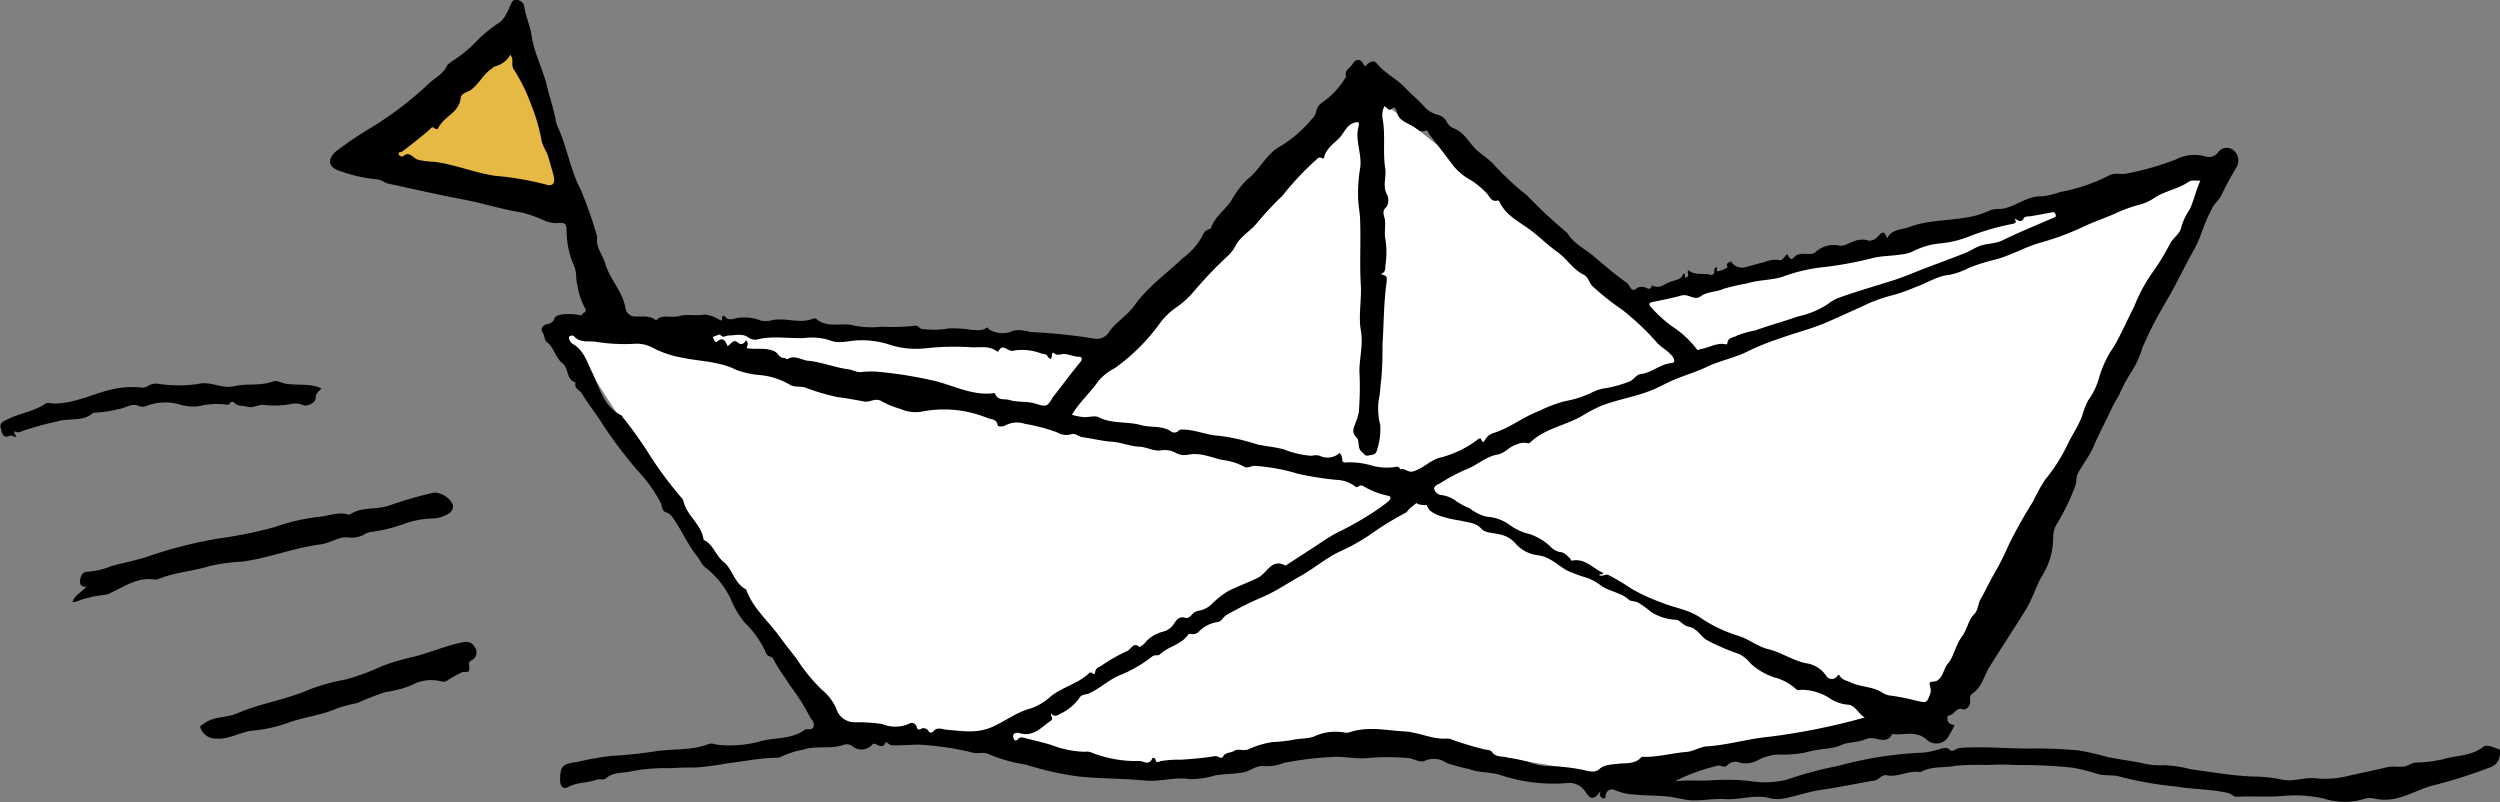
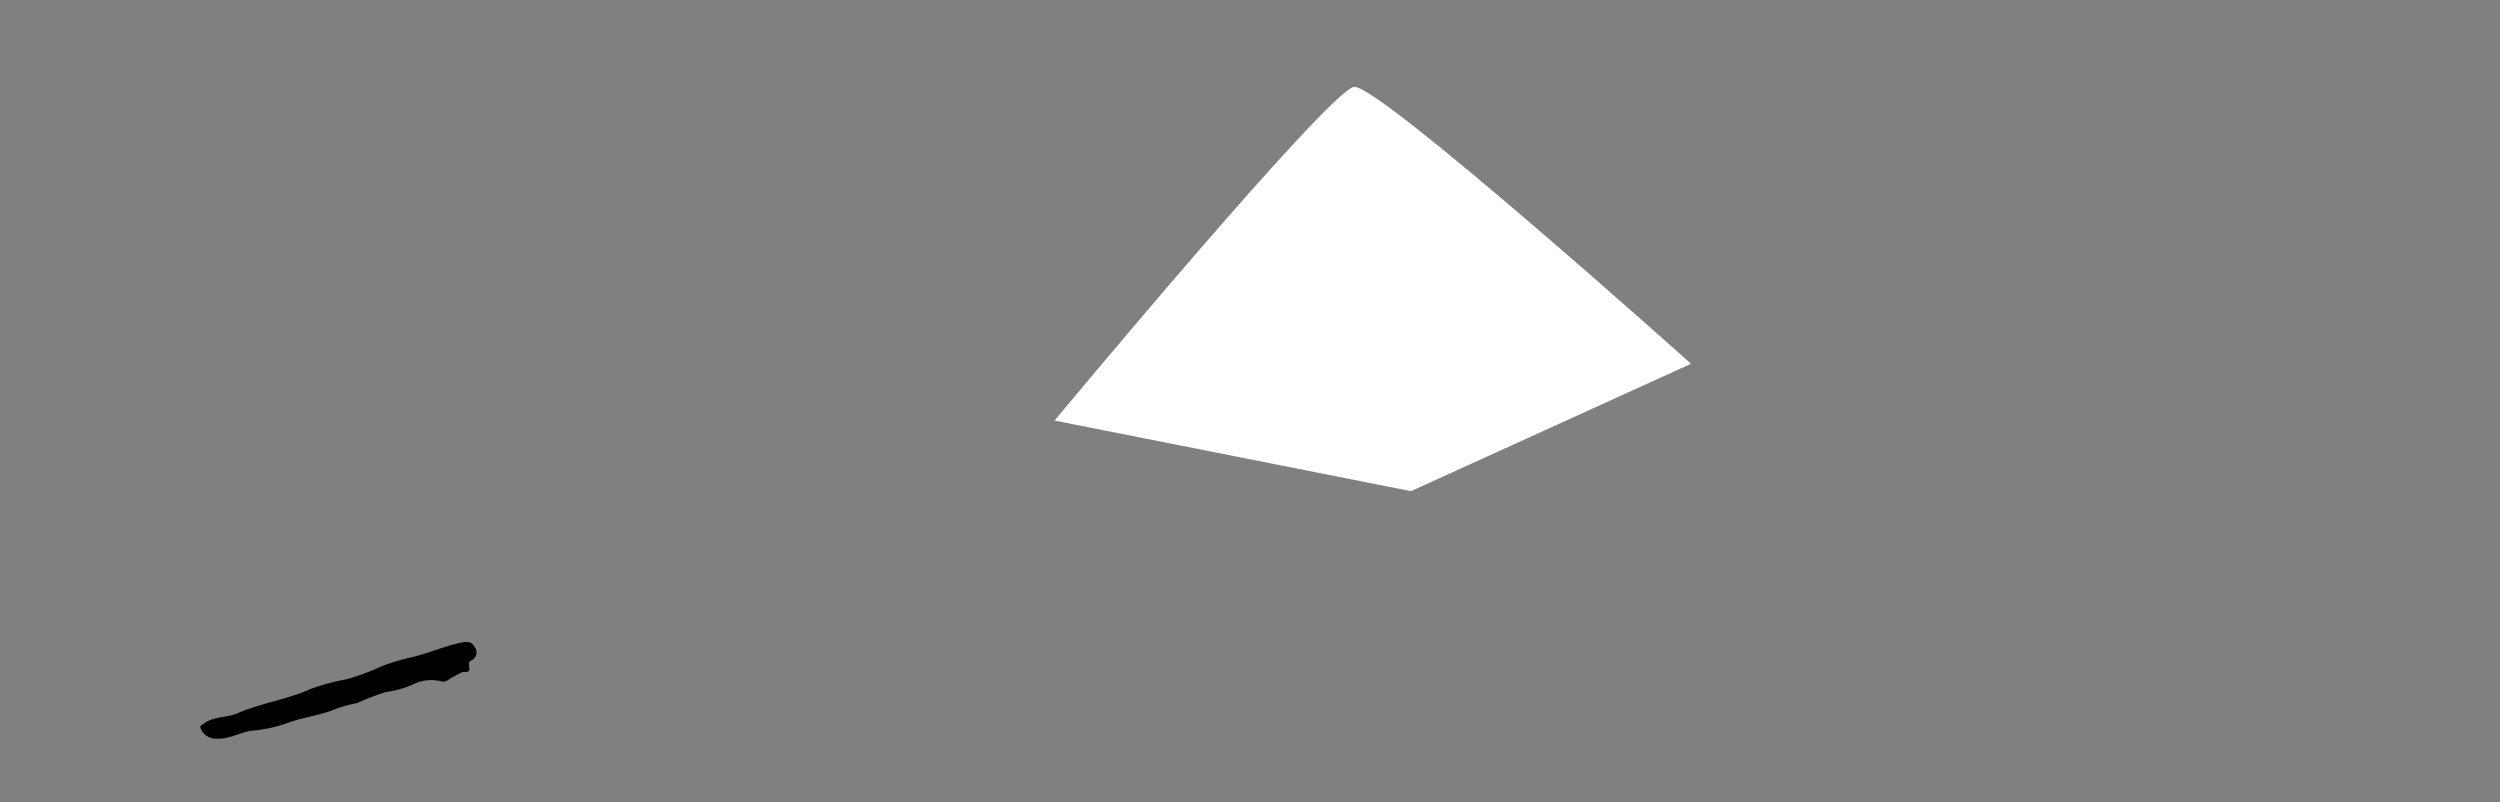
<svg xmlns="http://www.w3.org/2000/svg" viewBox="0 0 258.88 83.06">
  <rect x="0" y="0" width="258.88" height="83.06" fill="#808080" stroke="none" />
  <defs>
    <style>.cls-1{fill:#e6b844;}.cls-2{fill:#fff;}</style>
  </defs>
  <title>HW_3</title>
  <g id="Layer_2" data-name="Layer 2">
    <g id="Static">
-       <polygon class="cls-1" points="58.61 20.39 53.36 4.39 38.36 17.14 58.61 20.39" />
      <path class="cls-2" d="M109.2,43.55S137.66,9.3,140.22,9s34.89,28.67,34.89,28.67l-29,13.19Z" />
-       <path class="cls-2" d="M58.61,34.64l26.5,41,17.25,1.25,16,3.25,23.79-3.75s20.21,3,23.21,3.75,35-6.25,35-6.25l29.75-57.25-61.75,15-46.5,5-56.75-3Z" />
    </g>
    <g id="Layer_6" data-name="Layer 6">
      <g id="fhu3i5">
-         <path d="M165.71,81.95c-.65.9-1,.88-1.56,0a2,2,0,0,0-2-.85,17.3,17.3,0,0,1-6.76-.84c-1.07-.34-2.27-.22-3.32-.64a17.63,17.63,0,0,1-2.26-.61,2.27,2.27,0,0,0-2.21-.25c-.54.28-1.12-.18-1.7-.25a23.25,23.25,0,0,0-4.41,0c-1.27.09-2.51-.24-3.76-.11a33.45,33.45,0,0,0-4.77.6,4.92,4.92,0,0,1-2,.34c-.82-.14-1.4.46-2.13.62-1,.21-2,.17-2.94.32a9,9,0,0,1-2.68.4c-1.56-.26-3.08.3-4.58.15-2.33-.23-4.66-.18-7-.43a32.76,32.76,0,0,1-5.4-1.22,16,16,0,0,1-3.85-1.09c-.46-.26-1.1,0-1.67-.16a30.13,30.13,0,0,0-5.53-.82c-.87,0-1.74.09-2.62.07a.71.71,0,0,1-.57-.18,1.36,1.36,0,0,0-.26-.17c-.26.7-.69.4-1.11.19a.34.34,0,0,0-.29.07,1.46,1.46,0,0,1-2.08.16,1,1,0,0,0-1-.08c-1.35.43-2.79,0-4.11.47a8.71,8.71,0,0,0-2.26.72.77.77,0,0,1-.39.11c-1.75,0-3.47.38-5.2.58a31.73,31.73,0,0,1-3.23.43c-.87,0-1.74,0-2.61.07a19,19,0,0,0-3.94.29c-.92.26-2,.05-2.78.77-.25.22-.66,0-1,.14-.93.35-2,.24-2.9.75-.56.3-.82-.15-.83-.69,0-1.52.27-1.7,1.78-1.91a31.85,31.85,0,0,1,3.56-.63,42.76,42.76,0,0,0,4.7-.5c1.76-.24,3.61-.05,5.31-.71.41-.16.74.06,1.11.08a12.29,12.29,0,0,0,4.09-.32c1.57-.51,3.34-.19,4.76-1.23.26-.19.84.11.95-.39s-.28-.68-.41-1a20.81,20.81,0,0,0-2-3.15c-.57-.93-1.26-1.8-1.75-2.77-.19-.38-.61-.24-.76-.62a9.77,9.77,0,0,0-2.24-3.2A9.58,9.58,0,0,1,75.66,62a9.1,9.1,0,0,0-2.61-3.23c-.42-.32-.55-.78-.85-1.15-.93-1.15-1.51-2.51-2.33-3.72-.24-.35-.45-.72-.89-.84s-.43-.65-.54-.94A14.85,14.85,0,0,0,66,48.7,48.89,48.89,0,0,1,62.44,44c-.64-1.1-1.51-2.1-2.17-3.23-.22-.38-.87-.53-.66-1.16-1-.28-.68-1.46-1.37-2s-.9-1.62-1.52-2.11c-.44-.35-.28-.7-.49-1-.39-.55.11-.88.45-.94a.88.88,0,0,0,.76-.64c.1-.22.45-.31.8-.37a6.38,6.38,0,0,1,2,.12c0-.3.67-.29.31-.81a7.56,7.56,0,0,1-.77-2.37c-.17-.6-.05-1.2-.28-1.82A9.41,9.41,0,0,1,58.67,24c0-.85-.15-1-1-.9a3.33,3.33,0,0,1-1.42-.31,12.42,12.42,0,0,0-2.2-.78c-2.09-.32-4.11-1-6.18-1.37-2.57-.49-5.12-1.08-7.69-1.63-.38-.08-.64-.4-1.1-.43a16.18,16.18,0,0,1-3.88-.87c-1.2-.37-1.33-1.2-.45-2a38.58,38.58,0,0,1,3.78-2.55,36.23,36.23,0,0,0,5.79-4.42c.64-.67,1.56-1,2-2a4.78,4.78,0,0,1,.86-.64,13.27,13.27,0,0,0,2.39-2.07,17.77,17.77,0,0,1,2.28-1.8,2.7,2.7,0,0,0,.62-.88c.24-.39.36-.83.58-1.19S54.21,0,54.29.69c.13,1,.61,1.94.75,2.95.26,1.84,1.17,3.5,1.6,5.28.27,1.12.64,2.21.88,3.34a3.29,3.29,0,0,0,.19.78c1,2.1,1.31,4.47,2.4,6.55a43,43,0,0,1,1.67,4.71.49.49,0,0,1,.06.23c-.18,1.08.59,1.88.86,2.83.47,1.61,1.79,2.83,2.07,4.56a1,1,0,0,0,1,.85c.67.05,1.47-.14,2.1.35.16.12.24-.15.39-.21.64-.27,1.31,0,2-.16.88-.27,1.81,0,2.73-.18a3.76,3.76,0,0,1,1.4.48c.17.08.42.33.38-.16,0-.18.23-.23.28-.15.32.5.86.29,1.17.21a4.66,4.66,0,0,1,2.6.26,2.54,2.54,0,0,0,1.16-.06c1.39-.28,2.79.39,4.16-.13a.47.47,0,0,1,.39,0c1.14,1,2.58.35,3.86.68a9.06,9.06,0,0,0,2.9.13,21.33,21.33,0,0,0,3.46-.1c.3-.07.43.3.76.34a9.28,9.28,0,0,0,2.8-.07,12.78,12.78,0,0,1,2.32.16c.49,0,1,.15,1.45-.18.22-.16.25.1.38.15a2.63,2.63,0,0,0,2.22.22c.79-.39,1.58,0,2.37.05a54.46,54.46,0,0,1,6.21.66,1.51,1.51,0,0,0,1.66-.8c.76-1,1.83-1.61,2.55-2.62,1.37-1.94,3.32-3.29,5-4.9a7,7,0,0,0,2.06-2.35,1,1,0,0,1,.65-.65c.08,0,.19-.05.21-.11.39-1.15,1.4-1.84,2.07-2.78a10,10,0,0,1,1.67-2.25c1.34-1,2-2.72,3.54-3.5a13.52,13.52,0,0,0,3.17-2.77,1.34,1.34,0,0,0,.44-.73,1.43,1.43,0,0,1,.66-1,8.35,8.35,0,0,0,2.37-2.53s.11-.09.11-.11c-.3-.68.41-.91.64-1.33s.78-.7,1.12,0c.19.41.32.1.44,0,.35-.31.69-.41,1,0,.84,1,2,1.52,2.87,2.44.7.75,1.52,1.38,2.18,2.18a3.22,3.22,0,0,0,1.28.66,1.4,1.4,0,0,1,.89.75,1.29,1.29,0,0,0,.71.63c1,.4,1.45,1.27,2.12,2s1.57,1.16,2.19,1.94a29.15,29.15,0,0,0,3.26,3,51.69,51.69,0,0,0,4.11,3.84.44.44,0,0,1,.11.12c.67,1.09,1.85,1.61,2.77,2.41,1.08.93,2.19,1.86,3.36,2.7a.81.81,0,0,1,.23.29c.19.32.37.65.84.22a1.08,1.08,0,0,1,.93,0c.29.13.43.16.55-.14a.41.41,0,0,1,.09-.12c.72.45,1.27-.17,1.85-.37s1.14-.2,1.36-.85c.33,0,0,.46.28.4.42-.1.07-.51.21-.75.73.59,1.63.25,2.42.5.06,0,.18-.09.26-.16s-.08-.58.22-.63-.12.43.16.4,1.08-.3,1-.53c-.23-.49.59-.36.33-.59a1.31,1.31,0,0,0,1.59.68c.66-.16,1.31-.37,2-.53a2.66,2.66,0,0,1,1.44-.19c.39.11.52-.4.84-.6.17.23.35.75.71.31s1-.35,1.56-.35a.82.82,0,0,0,.63-.16,2.76,2.76,0,0,1,2.46-.7c.51.1,1-.26,1.42-.39a2.26,2.26,0,0,1,1.7-.11,1.19,1.19,0,0,0,.88-.41c.6-.62.64-.61,1,.17.44-1,1.51-.88,2.31-1.19,1.75-.67,3.64-.62,5.46-.92a8.75,8.75,0,0,0,2.9-.82,3.44,3.44,0,0,1,1.11-.12c1.51-.19,2.68-1.4,4.29-1.31a9.66,9.66,0,0,0,1.83-.44,18.71,18.71,0,0,0,5.15-1.76c.6-.29,1.21,0,1.84-.18a28.79,28.79,0,0,0,5-1.44,4.19,4.19,0,0,1,3.12-.29,1.18,1.18,0,0,0,1.23-.42,1.1,1.1,0,0,1,1.69-.17,1.36,1.36,0,0,1,.19,1.75c-.54.93-1.06,1.86-1.52,2.83-.24.51-.68.84-.93,1.29a21.89,21.89,0,0,0-1.19,2.78,12,12,0,0,1-.76,1.66c-.81,1.42-1.51,2.9-2.3,4.33-.48.86-1,1.7-1.46,2.57a34.35,34.35,0,0,0-1.55,3.2,9.92,9.92,0,0,1-1.16,2.53,14.23,14.23,0,0,0-1.24,2.33c-.3.53-.61,1-.87,1.6-.58,1.25-1.24,2.46-1.78,3.74-.4.95-1.1,1.82-1.61,2.76-.24.44-.11.84-.26,1.25a22.46,22.46,0,0,1-1.93,4,2.66,2.66,0,0,0-.38,1.45,7.47,7.47,0,0,1-1.19,4c-.59,1.06-.94,2.22-1.54,3.26C208.63,65,207.28,67,206,69.09c-.57.92-.78,2.12-1.81,2.77-.24.15-.18.55-.18.85,0,.49-.53.83-.68.76-.55-.22-.79.13-1.08.41s-.65.06-.6.58.4.51.75.65a11.09,11.09,0,0,1-.55,1,1.46,1.46,0,0,1-2.43.39c-1.12-.86-2.28-.35-3.41-.48,0,0-.07,0-.07,0-.66,1.23-1.77.11-2.66.5s-1.78.28-2.61.63a4.82,4.82,0,0,1-1.4.36,15,15,0,0,0-2.45.44,12.22,12.22,0,0,1-2.73.18,5.29,5.29,0,0,0-2,.56,2.7,2.7,0,0,1-1.89.3,1.18,1.18,0,0,0-1.29.21c-.36.43-.68,0-1,.08a19.66,19.66,0,0,0-4.47,1.62c1.37-.16,2.59,0,3.82-.1a23.92,23.92,0,0,1,3.92.07,9.44,9.44,0,0,0,3.84-.13,38.8,38.8,0,0,1,5.42-1.45,38.81,38.81,0,0,1,8.62-1.35,7.33,7.33,0,0,0,1.77-.36c.37-.1.74-.25,1.06.06s.68-.17,1.06-.19c2.44-.18,4.88.08,7.32.06a47.28,47.28,0,0,1,5,.2,29.82,29.82,0,0,1,3,.69c1.14.23,2.3.37,3.44.6a7.74,7.74,0,0,0,2.38.24,12.65,12.65,0,0,1,2.77.42c2.12.28,4.24.66,6.38.75a15.91,15.91,0,0,1,3,.3c1.27.32,2.37-.28,3.57-.11a9.9,9.9,0,0,0,3.53-.3c1.28-.28,2.56-.54,3.84-.85.57-.14,1.21,0,1.8-.08.39-.06.71-.36,1.14-.4a14.27,14.27,0,0,0,2.92-.36c1.31-.41,2.78-.29,4-1.2.54-.42,1.12,0,1.67.15.27.05.19.48.14.7a1.43,1.43,0,0,1-.94,1.18,52.38,52.38,0,0,1-5.58,1.8c-1.38.28-2.57,1-3.9,1.36a5.14,5.14,0,0,1-2.53.1,1.86,1.86,0,0,0-1,0,6.86,6.86,0,0,1-4.23,0,13.75,13.75,0,0,0-4.13-.29c-1.65.16-3.29,0-4.94.1-.31,0-.54-.31-.87-.39-1.74-.41-3.53-.36-5.28-.66a38.11,38.11,0,0,1-5.8-1c-.84-.28-1.67-.08-2.5-.33a17.22,17.22,0,0,0-2.65-.65,53.08,53.08,0,0,0-5.68-.26,28,28,0,0,0-3.06,0,27.25,27.25,0,0,0-3.22.07c-1.21.26-2.51,0-3.65.66,0,0-.05,0-.07,0-1.19-.21-2.27.58-3.47.33-.5-.1-.74.46-1.22.54-1.92.32-3.82.73-5.74,1-1.09.18-2.13.53-3.2.76a3.89,3.89,0,0,1-1.9.08c-1.54-.43-3.07.18-4.61.09-1.09-.07-2.18.13-3.27.13-.93,0-1.85-.32-2.79-.41-1.14-.11-2.29-.07-3.42-.2a5.54,5.54,0,0,1-2-.47.66.66,0,0,0-.93.57c0,.15,0,.29-.18.31a.34.34,0,0,1-.32-.2C165.55,82.42,165.75,82.26,165.71,81.95Zm62.14-63.24c-.51,0-.94-.07-1.18.1-1.12.78-2.51.95-3.63,1.72a5.34,5.34,0,0,1-1.65.71,15.15,15.15,0,0,0-2.32.85c-1.07.49-2.2.85-3.27,1.36a27.81,27.81,0,0,1-4.48,1.67c-1.7.47-3.24,1.44-5,1.83a18.2,18.2,0,0,0-2.52.83,7.69,7.69,0,0,1-1.95.69c-1.27.1-2.26.84-3.4,1.22a21.21,21.21,0,0,1-2.27.83,16.2,16.2,0,0,0-3.43,1.25c-1.09.48-2.19,1-3.28,1.47-1.73.79-3.6,1.22-5.38,1.88a25.4,25.4,0,0,0-3,1.21c-1.39.73-3,1-4.39,1.68-1.07.51-2.24.85-3.35,1.32-.66.27-1.28.62-1.92.91-1.86.84-3.9,1.08-5.78,1.85a16.06,16.06,0,0,0-1.86,1c-1.76,1-3.88,1.29-5.39,2.78a.37.37,0,0,1-.3,0,1.87,1.87,0,0,0-1.1.18c-.68.19-1.18.86-1.82,1-1.32.19-2.23,1.16-3.43,1.59A18.06,18.06,0,0,0,149.2,50c-.32.18-.71.3-.69.64a.92.92,0,0,0,.63.61,3.25,3.25,0,0,1,1.72.69,8,8,0,0,0,1.31.69,4.91,4.91,0,0,0,1.78.88,4.47,4.47,0,0,1,2.37.84,5.43,5.43,0,0,0,2.07.95,6.06,6.06,0,0,1,2.09,1.23,2,2,0,0,0,1,.63c.5,0,.76.37,1.08.63.09.07.07.29.24.26,1.37-.26,2.17.83,3.22,1.28-.09.26-.33.06-.43.23.34.19.71-.18,1,0a24.09,24.09,0,0,1,2.29,1.36A17.81,17.81,0,0,0,172,62.37c1.3.56,2.77.72,4,1.54a14.67,14.67,0,0,0,4,1.93c1.1.33,1.95,1.1,3.1,1.38,1.38.33,2.64,1.24,4,1.47A3,3,0,0,1,189.12,70a.68.68,0,0,0,1.14,0c.15-.18.17-.13.26,0,.26.43.71.47,1.12.66,1,.49,2.2.42,3.18,1a2,2,0,0,0,.8.35,21.82,21.82,0,0,1,2.81.55c1.09.23,1.07.29,1.45-.73.13-.34,0-.64-.06-1s.53-.15.84-.39c.62-.48.6-1.24,1.1-1.79s.76-1.86,1.38-2.7.64-1.69,1.3-2.36c.41-.41.38-1.06.65-1.54.52-.89.93-1.83,1.46-2.72a29.47,29.47,0,0,0,1.5-3,49.7,49.7,0,0,1,2.47-4.39,19.19,19.19,0,0,1,1.24-2.25A17.75,17.75,0,0,0,214,46.24c.48-1.06,1.15-2,1.59-3.11a9.05,9.05,0,0,1,.63-1.65,7.18,7.18,0,0,0,1.1-2.21,11,11,0,0,1,1.59-3.4c.78-1.34,1.38-2.77,2.09-4.13a16.39,16.39,0,0,1,2-3.67,25,25,0,0,0,1.8-3c.36-.52,1-.94,1.09-1.61a6.36,6.36,0,0,1,.84-1.74C227.18,20.78,227.37,19.78,227.85,18.71ZM118,67a2,2,0,0,0,.47-.32,3.55,3.55,0,0,1,2-1.28,1.82,1.82,0,0,0,1-.67c.29-.41.56-1,1.32-.74.17.06.45-.11.62-.33a1.13,1.13,0,0,1,.77-.42,2.71,2.71,0,0,0,1.43-.81,8.26,8.26,0,0,1,1.63-1.25c1-.49,2-.86,3-1.34s1.4-2.07,2.89-1.27c0,0,.08-.06.13-.09L136,56.7c.83-.54,1.68-1.14,2.52-1.57A34,34,0,0,0,142.28,53a17.32,17.32,0,0,0,1.48-1.08c.17-.15.46-.52-.1-.6a8.21,8.21,0,0,1-2.52-1c-.42-.22-.53.35-.88,0a3.35,3.35,0,0,0-1.88-.63,32.76,32.76,0,0,1-3.93-.62,20.3,20.3,0,0,0-4.52-.83c-.39,0-.77.29-1.07.1a6.32,6.32,0,0,0-2.28-.71c-1.15-.26-2.28-.79-3.51-.55a1.9,1.9,0,0,1-1.27-.16,2.34,2.34,0,0,0-1.45-.3c-.85.17-1.6-.35-2.44-.37s-1.85-.46-2.78-.51-2-.33-3-.46c-.44-.06-.78-.48-1.25-.3a1.83,1.83,0,0,1-1.44-.22,19.22,19.22,0,0,0-3.31-.87,2.53,2.53,0,0,0-2,.15c-.24.15-.78.18-.82,0-.09-.64-.57-.59-1-.73a11.88,11.88,0,0,0-6.74-.71,3.78,3.78,0,0,1-2.31-.25,9.45,9.45,0,0,1-1.9-.76c-.65-.45-1.2.06-1.79,0-.95-.17-1.9-.36-2.85-.47a23.2,23.2,0,0,1-3.37-1c-.51-.14-1.09,0-1.54-.27a7.38,7.38,0,0,0-3-1,9.39,9.39,0,0,1-2.55-.54c-1.84-.93-3.89-.88-5.82-1.31a10.32,10.32,0,0,1-2.7-.91,3.64,3.64,0,0,0-1.87-.5,18.77,18.77,0,0,1-4.13-.19c-.76-.13-1.6.14-2.24-.51-.06-.06-.13-.14-.19-.14-.29,0-.47.06-.37.42a.82.82,0,0,0,.42.47c1.16.69,1.48,2,2,3,.78,1.62,1.17,3.48,3,4.38.06,0,.08.14.13.2.84,1,1.6,2.11,2.35,3.21a39.89,39.89,0,0,0,3.63,5,1.13,1.13,0,0,1,.31.47c.33,1.52,1.89,2.4,2.08,4,1,.45,1.25,1.65,2.1,2.31s1.1,2.24,2.31,2.83c.68,1.94,2.26,3.23,3.42,4.83.58.8,1.2,1.57,1.8,2.35a18.2,18.2,0,0,0,2.61,3.2,5.24,5.24,0,0,1,1.49,1.94,2,2,0,0,0,2.08,1.43,17.57,17.57,0,0,1,2.67.18,3.56,3.56,0,0,0,2.75,0,.53.53,0,0,1,.84.32c.05.19.19.39.5.15a.59.59,0,0,1,.69.22.3.3,0,0,0,.52.08c.43-.52.95-.2,1.42-.17,1.57.11,3,.43,4.68-.29,1.36-.6,2.55-1.56,4.06-1.94a6.15,6.15,0,0,0,2-1.22c1.24-1,2.87-1.33,4-2.43.25-.24.53.41.6-.06s.33-.52.6-.66a17.51,17.51,0,0,1,2.66-1.53C117.14,67.3,117.33,66.41,118,67ZM193.1,74.3c-.71-.41-.95-1.31-1.84-1.34a3.91,3.91,0,0,1-1.7-.59,5.41,5.41,0,0,0-2.95-.94c-.23,0-.47.12-.68-.12a5.17,5.17,0,0,0-2.15-1.15,6.82,6.82,0,0,1-2.49-1.44,3.61,3.61,0,0,0-1.21-1,22,22,0,0,1-3.36-1.45c-.65-.42-1-1.24-1.88-1.38-.48-.08-.92-.68-1.22-.71a5.2,5.2,0,0,1-2.6-.78,11.46,11.46,0,0,0-1.39-1c-.34-.18-.79-.11-1-.33-.84-.75-2-.8-2.92-1.49a5.93,5.93,0,0,0-1.27-.71,17.28,17.28,0,0,1-2.19-.8c-1-.58-1.78-1.44-3.07-1.58a3.64,3.64,0,0,1-2.28-1.25,2.92,2.92,0,0,0-1.69-.92c-.61-.15-1.42-.14-1.77-.53-.64-.72-1.43-.66-2.2-.88a11.64,11.64,0,0,1-2.39-.58c-.51-.27-.89-.41-1.09-1,0-.08-.73.06-1.08-.24,0,0-.45.36-.68.56s-.27.35-.44.45a31.23,31.23,0,0,0-3.15,1.89,20.46,20.46,0,0,1-3.6,2.09c-1.48.68-2.75,1.8-4.2,2.6-1.26.7-2.44,1.52-3.79,2.11A34.82,34.82,0,0,0,127,63.69c-.34.2-.47.62-.85.71a3.36,3.36,0,0,0-2,1,.87.87,0,0,1-.75.26c-.16,0-.27-.08-.4.11-.72,1-2,1.15-2.9,2-.17.17-.47,0-.74.18a14.36,14.36,0,0,1-3.1,1.85c-1.28.44-2.26,1.44-3.48,2-.32.15-.77.07-1,.46a4.89,4.89,0,0,1-1.92,1.62c-.27.14-.66.46-1,0-.12.3.32.51-.07.77-1,.69-1.82,1.72-3.26,1.25a.66.66,0,0,0-.31,0c-.38.08-.33.36-.24.6s.29.23.47,0a.48.48,0,0,1,.52-.11c1,.25,1.94.47,2.9.75a10.15,10.15,0,0,0,3.51.71,1.11,1.11,0,0,1,.63.07,12.39,12.39,0,0,0,5,.88c.37,0,1,.53,1.32-.29,0-.09.3,0,.32.12.06.44.33.25.53.19a10.44,10.44,0,0,1,2.12-.15c1.18-.08,2.36-.18,3.52-.37.33-.05.64.41.86,0s.81-.32,1.15-.56,1,.07,1.5-.17a9.07,9.07,0,0,1,2.47-.73,15.71,15.71,0,0,0,2-.21c.74-.19,1.56-.1,2.26-.36a5.25,5.25,0,0,1,3.2-.41,1.05,1.05,0,0,0,.55-.05c1.87-.62,3.76-.17,5.63-.07,1.49.08,2.87.85,4.4.74a1.26,1.26,0,0,1,.4.07,34.26,34.26,0,0,0,3.6,1.08c.23,0,.55.08.66.24.41.59,1.09.4,1.63.58a20.36,20.36,0,0,1,2.14.44,5.72,5.72,0,0,0,2,.44,19.69,19.69,0,0,1,3.7.4c.55.14,1.21.33,1.67-.11s1.31-.46,2-.54,1.68.07,2.3-.65c.1-.12.23-.05.36-.05,1.48,0,2.9-.4,4.37-.52.7-.06,1.37-.52,2.07-.57,2.2-.14,4.3-.8,6.5-1A68.59,68.59,0,0,0,193.1,74.3ZM138.72,46.9a1.05,1.05,0,0,1,.27.7c0,.27.2.33.46.28a8.28,8.28,0,0,1,2.78.38,5.9,5.9,0,0,0,2.24.1.4.4,0,0,1,.53.24c.48-.17.79.41,1.41.19,1-.33,1.64-1.07,2.6-1.37a10.86,10.86,0,0,0,4.07-1.95c.09-.08.24-.13.28,0,.25.54.3.25.5-.05a1.49,1.49,0,0,1,.76-.57c1.73-.52,3.14-1.71,4.82-2.32a13.17,13.17,0,0,1,2.67-1,10.45,10.45,0,0,0,2.7-.87,4.51,4.51,0,0,1,1.56-.48,12.3,12.3,0,0,0,2.37-.68c.34-.09.71-.71,1.14-.76,1.14-.13,2-1,3.1-1.13.45,0,.49-.29.22-.68-.45-.63-1.18-.92-1.67-1.51A26.78,26.78,0,0,0,168,32.09a27.45,27.45,0,0,1-3.14-2.5c-.32-.36-.4-.91-.86-1.14-1.14-.56-1.77-1.69-2.78-2.4s-1.85-1.58-2.82-2.29c-1.14-.83-2.43-1.45-3.09-2.79,0-.09-.17-.22-.23-.21-.69.2-.82-.45-1.15-.77a8.92,8.92,0,0,0-1.54-1.29,6.12,6.12,0,0,1-1.82-1.44c-.86-1.14-1.72-2.27-2.6-3.4-.1-.13-.07-.46-.35-.33-.53.24-.84-.15-1.19-.38-.66-.44-1.59-.59-1.79-1.58,0,0-.18-.62-.41-.39-.44.45-.58-.08-.88-.17a2.1,2.1,0,0,0-.18,1.27c.32,1.72,0,3.47.28,5.2.13.88-.32,1.79.19,2.7a1.32,1.32,0,0,1-.06,1.24c-.55.46-.23.91-.17,1.34.09.69-.09,1.39.05,2a8.84,8.84,0,0,1,0,2.73c0,.37,0,.74-.5.89.64.19.71.2.61.95-.29,2.12-.27,4.25-.41,6.38a35.64,35.64,0,0,1-.13,3.61c-.11.69-.09,1.37-.26,2.08a6.86,6.86,0,0,0,.16,2.62,7,7,0,0,1-.35,2.61c-.1.49-.52.46-.89.54s-.41-.17-.61-.32c-.59-.43-.23-1.19-.62-1.56-.59-.56-.23-1.07-.07-1.56a5.17,5.17,0,0,0,.32-1.07,32.35,32.35,0,0,0,.06-4.22c0-1.4.41-2.75.15-4.22s.07-3.06,0-4.62c-.14-2.19,0-4.4-.07-6.6,0-.89-.22-1.83-.22-2.64a16.1,16.1,0,0,1,.2-2.86c.28-1.51-.59-3-.12-4.5,0-.11,0-.26-.05-.35-1,0-1.33.83-1.8,1.44s-1.51,1.18-1.74,2.18c0,.13-.09.19-.22.11-.28-.17-.44,0-.63.19a28.92,28.92,0,0,0-3.47,3.7A34,34,0,0,0,130.24,23c-.64.85-1.65,1.36-2.23,2.32a3.94,3.94,0,0,1-.77,1.09,41.58,41.58,0,0,0-3.7,3.87,9.38,9.38,0,0,1-1.83,1.62A7.3,7.3,0,0,0,120,33.62a20.24,20.24,0,0,1-4.54,4.49,5.61,5.61,0,0,0-1.7,1.32c-.84,1.23-2,2.21-2.76,3.53a7.57,7.57,0,0,0,1.27.24c.51,0,1.16-.18,1.48,0,1.41.72,3,.42,4.4.82,1,.29,2.22,0,3.18.7a.57.57,0,0,0,.68-.09.5.5,0,0,1,.44-.15c1.31,0,2.52.6,3.84.65a21.45,21.45,0,0,1,3.87.88c.94.22,1.93.27,2.85.55a9.54,9.54,0,0,0,2.82.64,1.55,1.55,0,0,1,.84,0A1.84,1.84,0,0,0,138.72,46.9ZM208.6,22.62c.31.48.06.51-.27.58a25.51,25.51,0,0,0-4.62,1.36,10.56,10.56,0,0,1-2.75.64,7.65,7.65,0,0,0-2.85.82,3.62,3.62,0,0,1-1.26.33c-1,.17-2,.13-3,.39a37.37,37.37,0,0,1-5,.92,17.58,17.58,0,0,0-4.05.92c-1.18.46-2.62.36-3.88.77a20.75,20.75,0,0,0-2.48.57c-.74.34-1.64.26-2.32.76s-1.23-.29-2-.08c-1,.28-2,.46-3,.68-.12,0-.5.1-.23.44a13.5,13.5,0,0,0,2.25,2.07,10.21,10.21,0,0,1,2.56,2.36c.14.21.25,0,.39,0,.88-.12,1.67-.7,2.61-.5a.12.12,0,0,0,.17-.11c.08-.64.65-.56,1-.79a10,10,0,0,1,1.89-.53c1.46-.54,3-.94,4.44-1.46a8.91,8.91,0,0,0,3.06-1.26,4.12,4.12,0,0,1,1.25-.7c1.82-.65,3.69-1.18,5.54-1.77,1.2-.38,2.35-.9,3.53-1.34,1.33-.5,2.68-1,4-1.52.43-.18.81-.44,1.25-.63.82-.36,1.71-.25,2.53-.65,1.72-.85,3.5-1.56,5.26-2.33.13-.06.32-.08.25-.32s-.15-.29-.38-.25c-.78.15-1.56.29-2.34.42-.21,0-.46,0-.6.2C209.38,23.08,209.06,22.87,208.6,22.62ZM77.32,36.05c1,.18,1.95-.1,2.88.33.39.18.51.79,1.09.67,0,0,.13.21.3.11.73-.41,1.41.13,2.1.2,1.4.13,2.75.7,4.15.88.47.06.88.34,1.32.29a9,9,0,0,1,2.1,0,43.44,43.44,0,0,1,5.67.95c2,.52,3.88,1.52,6,1.23a.16.16,0,0,1,.13.08c.27.74.95.47,1.47.63.88.27,1.8.1,2.67.37,1.2.37,1.21.36,1.86-.71a2.15,2.15,0,0,1,.16-.19c.88-1.13,1.73-2.29,2.65-3.39.29-.35.11-.58-.13-.56-.57,0-1.05-.27-1.58-.28-.34,0-.67.21-1-.08-.09-.08-.19-.06-.21.11-.07.64-.23.57-.55.1-.11-.15-.45-.12-.67-.22a5.47,5.47,0,0,0-2.94-.23c-.47,0-1-.82-1.4.05a.19.19,0,0,1-.15,0c-.8-.63-1.79-.38-2.66-.43a27.23,27.23,0,0,0-4.68.1,8.89,8.89,0,0,1-4-.44A9.32,9.32,0,0,0,89,35.24c-1,0-2.11.42-3.07,0A6,6,0,0,0,83.34,35c-1.6.08-3.21-.24-4.8.12a1.19,1.19,0,0,1-1-.14c-.65-.51-1.38-.24-2.08-.24-.29,0-.58.32-.88-.08-.06-.07-.51.15-.77.23a2.56,2.56,0,0,1,.13.29c.06.19.18.3.35.16.67-.52.84.08,1.07.51.32-.24.6-.75,1-.41s.67.17.88-.2C77.57,35.52,77.37,35.81,77.32,36.05ZM52.84,5.68a2.49,2.49,0,0,1-1.59,1.2c-.11,0-.21.15-.32.22-.88.57-1.32,1.59-2.17,2.21-.36.26-1,.29-1.06.87-.16,1.51-1.78,1.89-2.33,3.1-.05.12-.25.13-.37,0-.29-.23-.36,0-.55.17-.91.78-1.85,1.53-2.82,2.25-.11.08-.4,0-.35.25s.41.28.46.24c.69-.61,1,.19,1.53.35a8.16,8.16,0,0,0,1.62.21c2.16.25,4.17,1.12,6.33,1.45a31.7,31.7,0,0,1,5.24.89c.78.26,1.06-.08.87-.88-.15-.64-.37-1.27-.53-1.9s-.71-1.29-.76-2A19.61,19.61,0,0,0,55,10.83a18,18,0,0,0-1.82-3.68C52.89,6.67,53.26,6.16,52.84,5.68Z" />
-         <path d="M7.5,62.34c.25-.72.91-1,1.46-1.59-.65.05-.74-.34-.65-.79s.3-.78.87-.76a8.25,8.25,0,0,0,2.41-.6c1.34-.36,2.72-.6,4-1.07A44.1,44.1,0,0,1,23,55.71a45,45,0,0,0,5.42-1.12A20.66,20.66,0,0,1,33,53.52c1.05-.07,2.09-.6,3.17-.2,1.19-.86,2.67-.52,4-.93A42.18,42.18,0,0,1,45,51a2.34,2.34,0,0,1,1.88,1.21.85.85,0,0,1-.28.87,3.19,3.19,0,0,1-1.89.61,9.5,9.5,0,0,0-2.83.54,15.45,15.45,0,0,1-3.27.83,1.8,1.8,0,0,0-.7.18,2.74,2.74,0,0,1-1.87.41c-1-.1-1.85.6-2.84.72-2.77.35-5.38,1.43-8.15,1.79a19.78,19.78,0,0,0-3.32.45c-1.73.54-3.57.64-5.26,1.32a.78.78,0,0,1-.38.1c-1.75-.33-3.11.66-4.56,1.33a1.94,1.94,0,0,1-.86.26,10.89,10.89,0,0,0-2.81.69A1.59,1.59,0,0,1,7.5,62.34Z" />
        <path d="M47.9,69.59a13.49,13.49,0,0,0-1.47.8.75.75,0,0,1-.72.17,4.21,4.21,0,0,0-3.05.37,10.59,10.59,0,0,1-2.72.73A27.37,27.37,0,0,0,37,72.8a15.74,15.74,0,0,0-2.06.54c-1.67.75-3.54.91-5.23,1.55a14.61,14.61,0,0,1-3.57.77c-1.3.14-2.41.94-3.77.82a1.66,1.66,0,0,1-1.57-1c-.14-.36,0-.32.23-.48,1-.85,2.41-.64,3.56-1.14,2.44-1.06,5.1-1.41,7.54-2.5a21.56,21.56,0,0,1,3.68-1,24.64,24.64,0,0,0,3.74-1.38,21.17,21.17,0,0,1,3.17-.94c1.69-.42,3.3-1.12,5-1.49.62-.13,1.1-.16,1.44.46a.9.9,0,0,1-.36,1.38c-.32.17-.21.39-.21.61C48.62,69.59,48.62,69.59,47.9,69.59Z" />
-         <path d="M33.28,40.22c-.29.35-.61.52-.59,1s-.87.91-1.3.73A2.16,2.16,0,0,0,30,41.86a9.34,9.34,0,0,1-2.78.06c-.55,0-1.05.37-1.64.19-.43-.13-.93,0-1.3-.38s-.46.23-.73.18a7.86,7.86,0,0,0-3,.16,5,5,0,0,1-2-.2,5.39,5.39,0,0,0-3.37.16,1,1,0,0,1-.83,0c-.71-.33-1.41.26-2.14.35a12.43,12.43,0,0,1-2.33.35c-.07,0-.17,0-.21,0-1.08,1-2.54.51-3.77.92a31.81,31.81,0,0,0-3.64,1,.65.65,0,0,1-.74,0c-.15.27.13.37.16.55-.25.11-.43-.16-.61-.09-.88.36-.85-.34-1-.83s.32-.66.72-.86c1.27-.65,2.74-.8,3.93-1.63.22-.15.6,0,.88,0,2.36,0,4.41-1.25,6.67-1.6a9.17,9.17,0,0,1,2.3-.07.9.9,0,0,0,.69-.12,1.63,1.63,0,0,1,1.24-.24,13.73,13.73,0,0,0,4,0c1.33-.33,2.44.54,3.74.23s2.72,0,4-.48c.49-.18.93.19,1.42.23C30.86,39.94,32.08,39.66,33.28,40.22Z" />
      </g>
    </g>
  </g>
</svg>